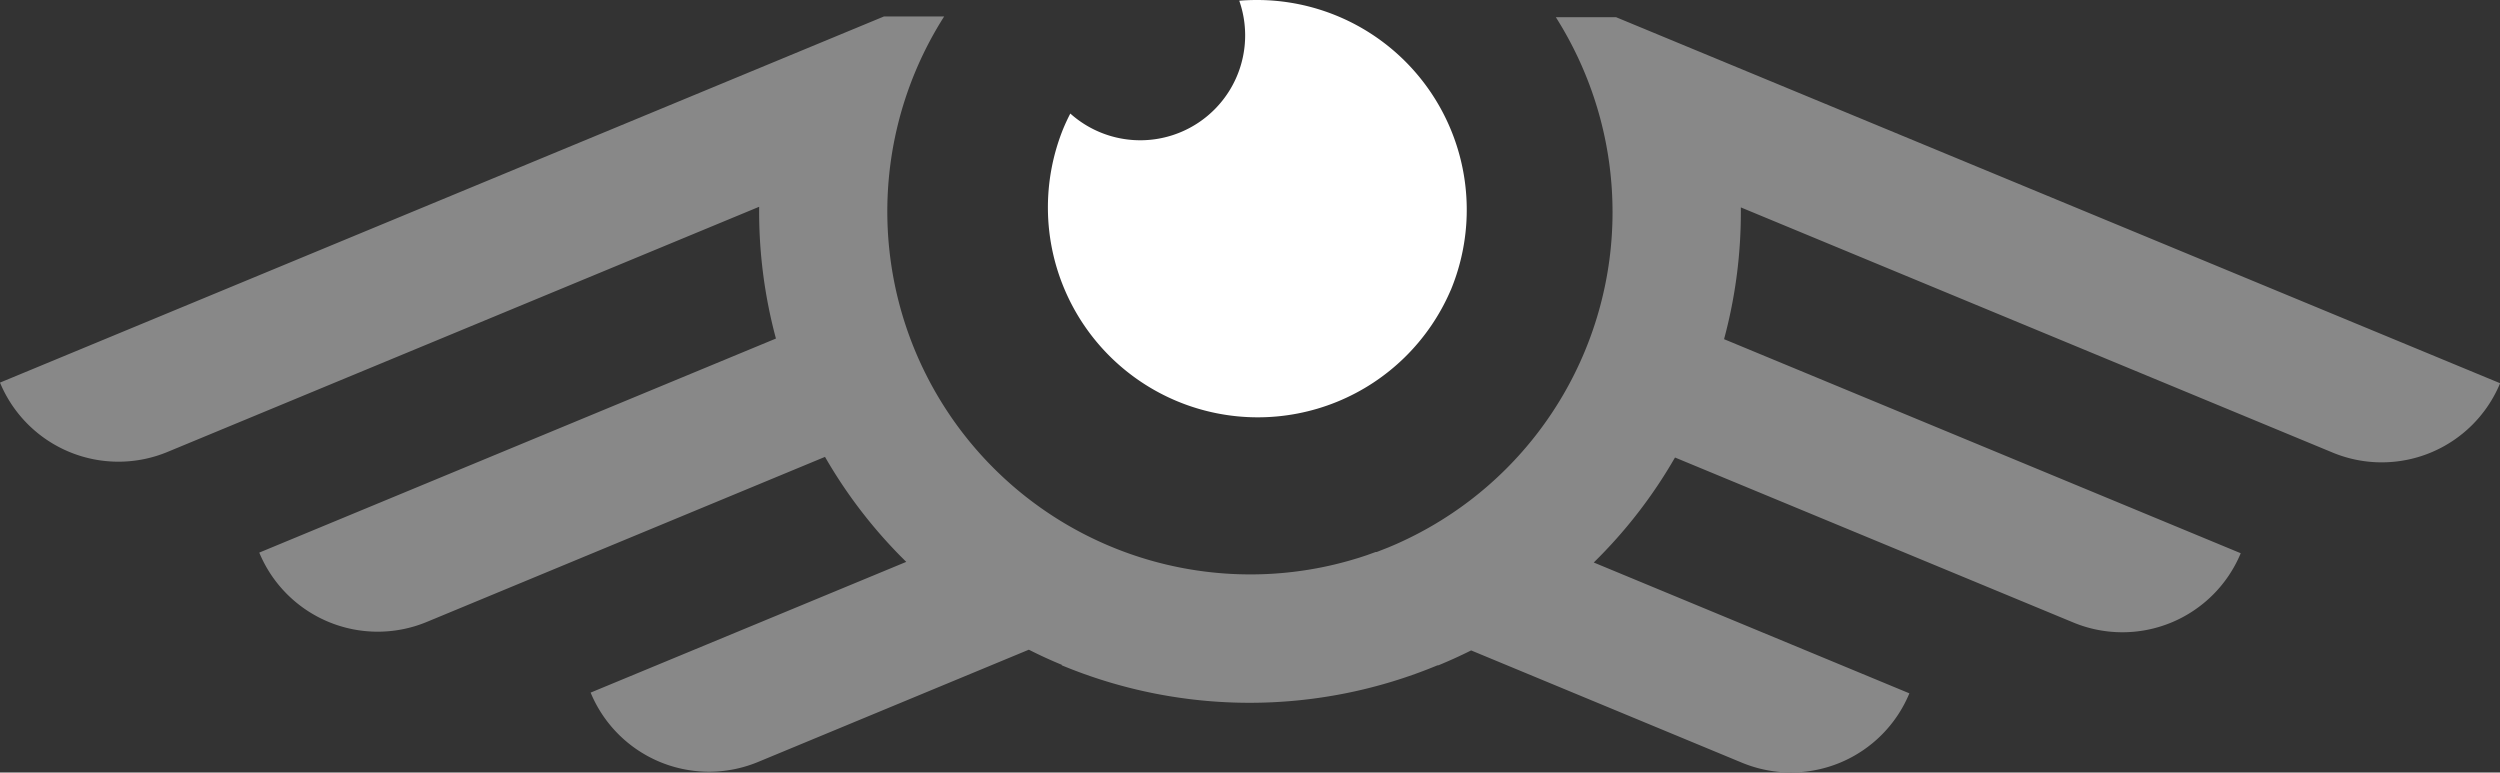
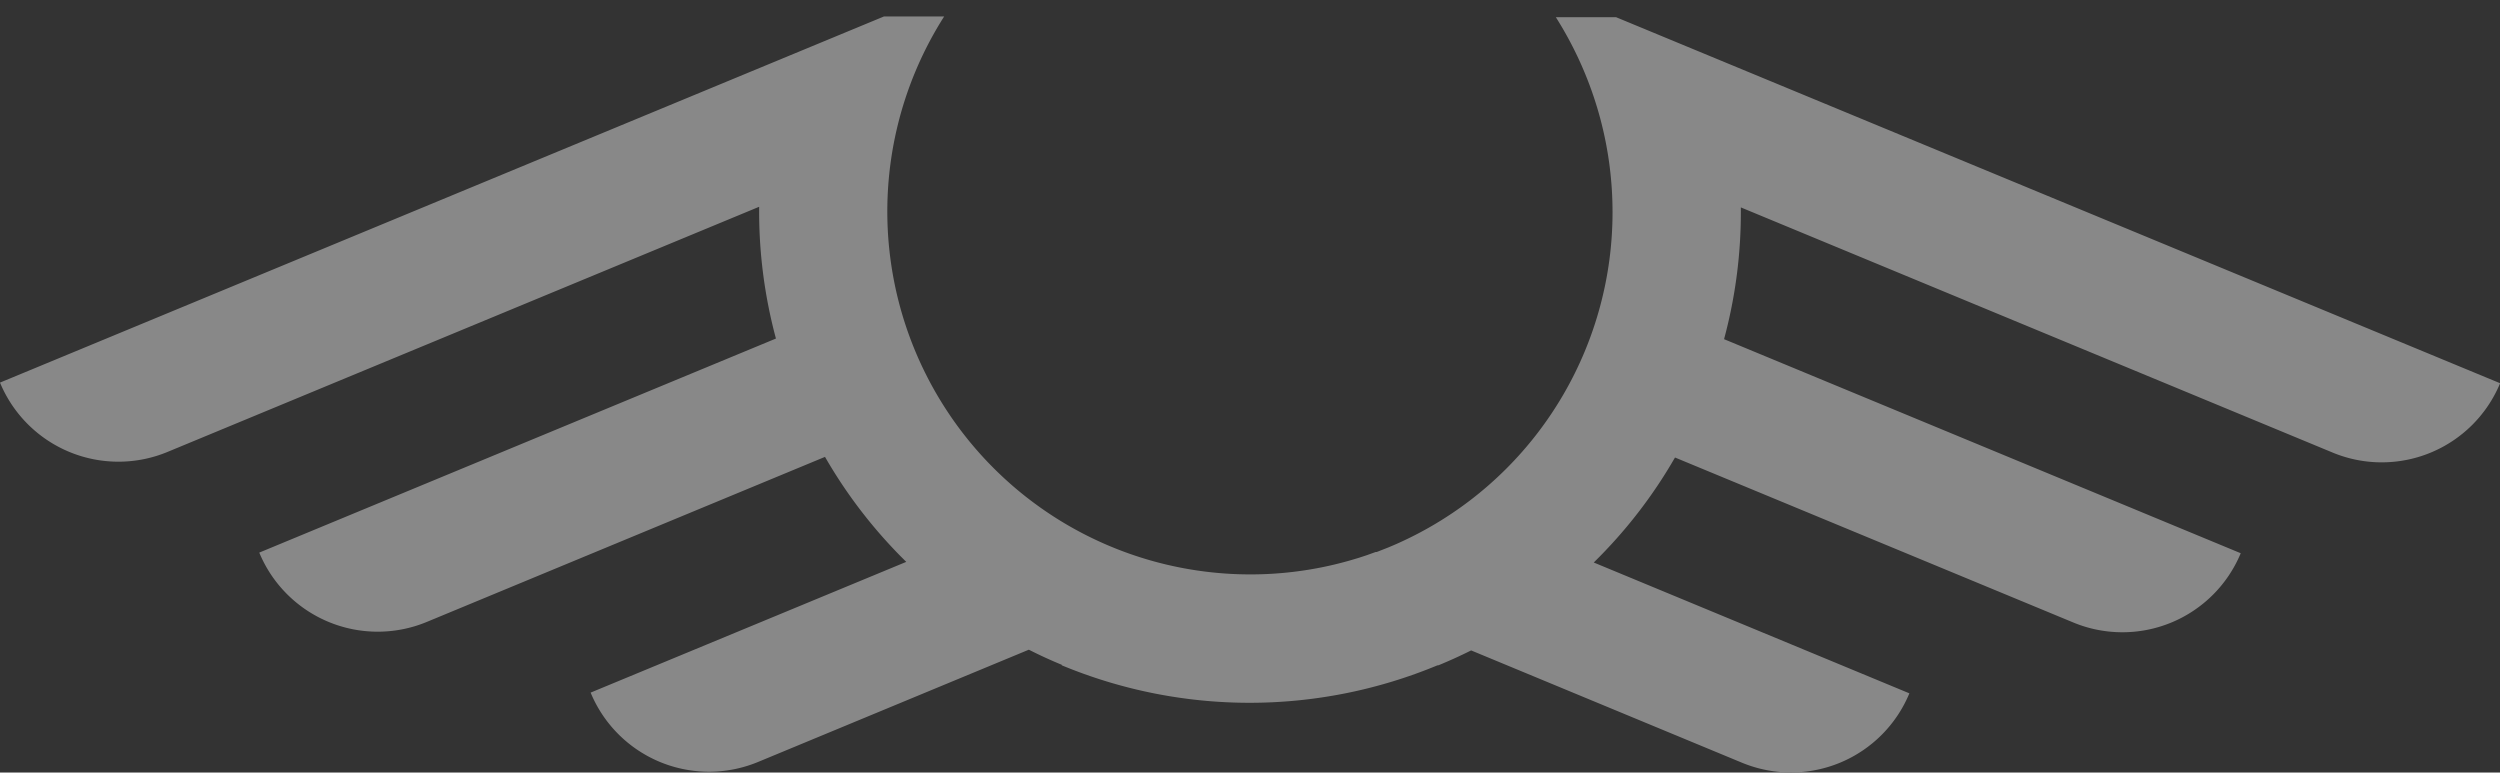
<svg xmlns="http://www.w3.org/2000/svg" width="24" height="7.416" viewBox="0 0 24 7.416">
  <rect x="0" y="0" width="24" height="7.416" fill="#333333" stroke="none" />
  <g id="Group_917" data-name="Group 917" transform="translate(-468.748 -773.005)" style="isolation:isolate">
-     <path id="Path_1" data-name="Path 1" d="M957.889,775.791a2.014,2.014,0,0,0-1.862-2.786q-.085,0-.168.007a1.007,1.007,0,0,1-1.622,1.083q-.039.075-.071.153a2.015,2.015,0,0,0,3.723,1.542Z" transform="translate(-475.214)" fill="#fff" fill-rule="evenodd" />
    <path id="Path_2" data-name="Path 2" d="M484.262,780.833h-.578a3.517,3.517,0,0,1,.279.538,3.483,3.483,0,0,1-1.886,4.552l-.112.044-.01,0-.086.031-.07.023-.023.007a3.475,3.475,0,0,1-1.4.134,3.484,3.484,0,0,1-2.564-5.336h-.578l-8.486,3.515a1.231,1.231,0,0,0,1.607.666l5.681-2.354a4.685,4.685,0,0,0,.161,1.265l-4.96,2.055a1.231,1.231,0,0,0,1.607.666l3.824-1.585a4.684,4.684,0,0,0,.78,1.008l-3.03,1.255a1.23,1.23,0,0,0,1.607.666l2.6-1.078q.155.079.316.145l0,.005a4.7,4.7,0,0,0,3.607,0l.008,0,.015-.006h0q.152-.063.3-.137l2.6,1.078a1.23,1.23,0,0,0,1.607-.666l-1.136-.471-1.894-.785a4.67,4.67,0,0,0,.78-1.008l3.824,1.584a1.23,1.23,0,0,0,1.607-.665l-4.96-2.055a4.679,4.679,0,0,0,.161-1.265l5.682,2.354a1.23,1.23,0,0,0,1.607-.666Z" transform="translate(0 -7.663)" fill="#888" />
  </g>
</svg>